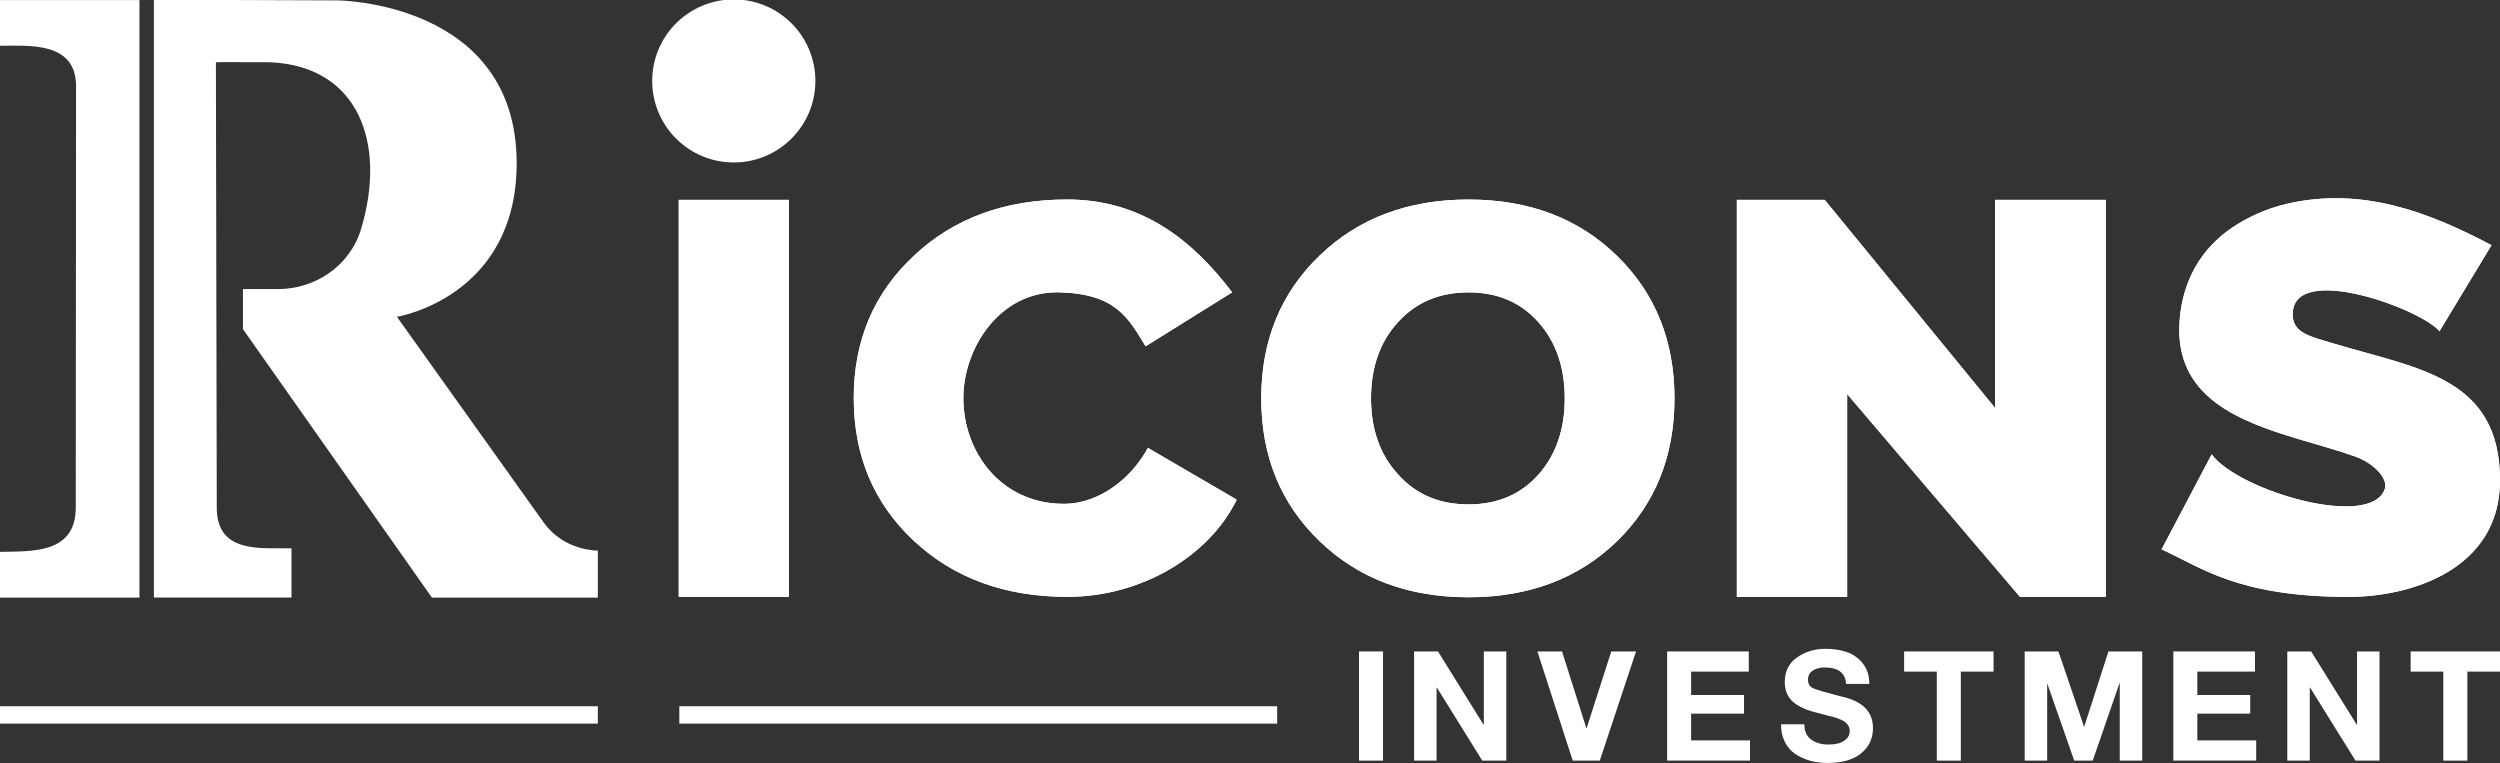
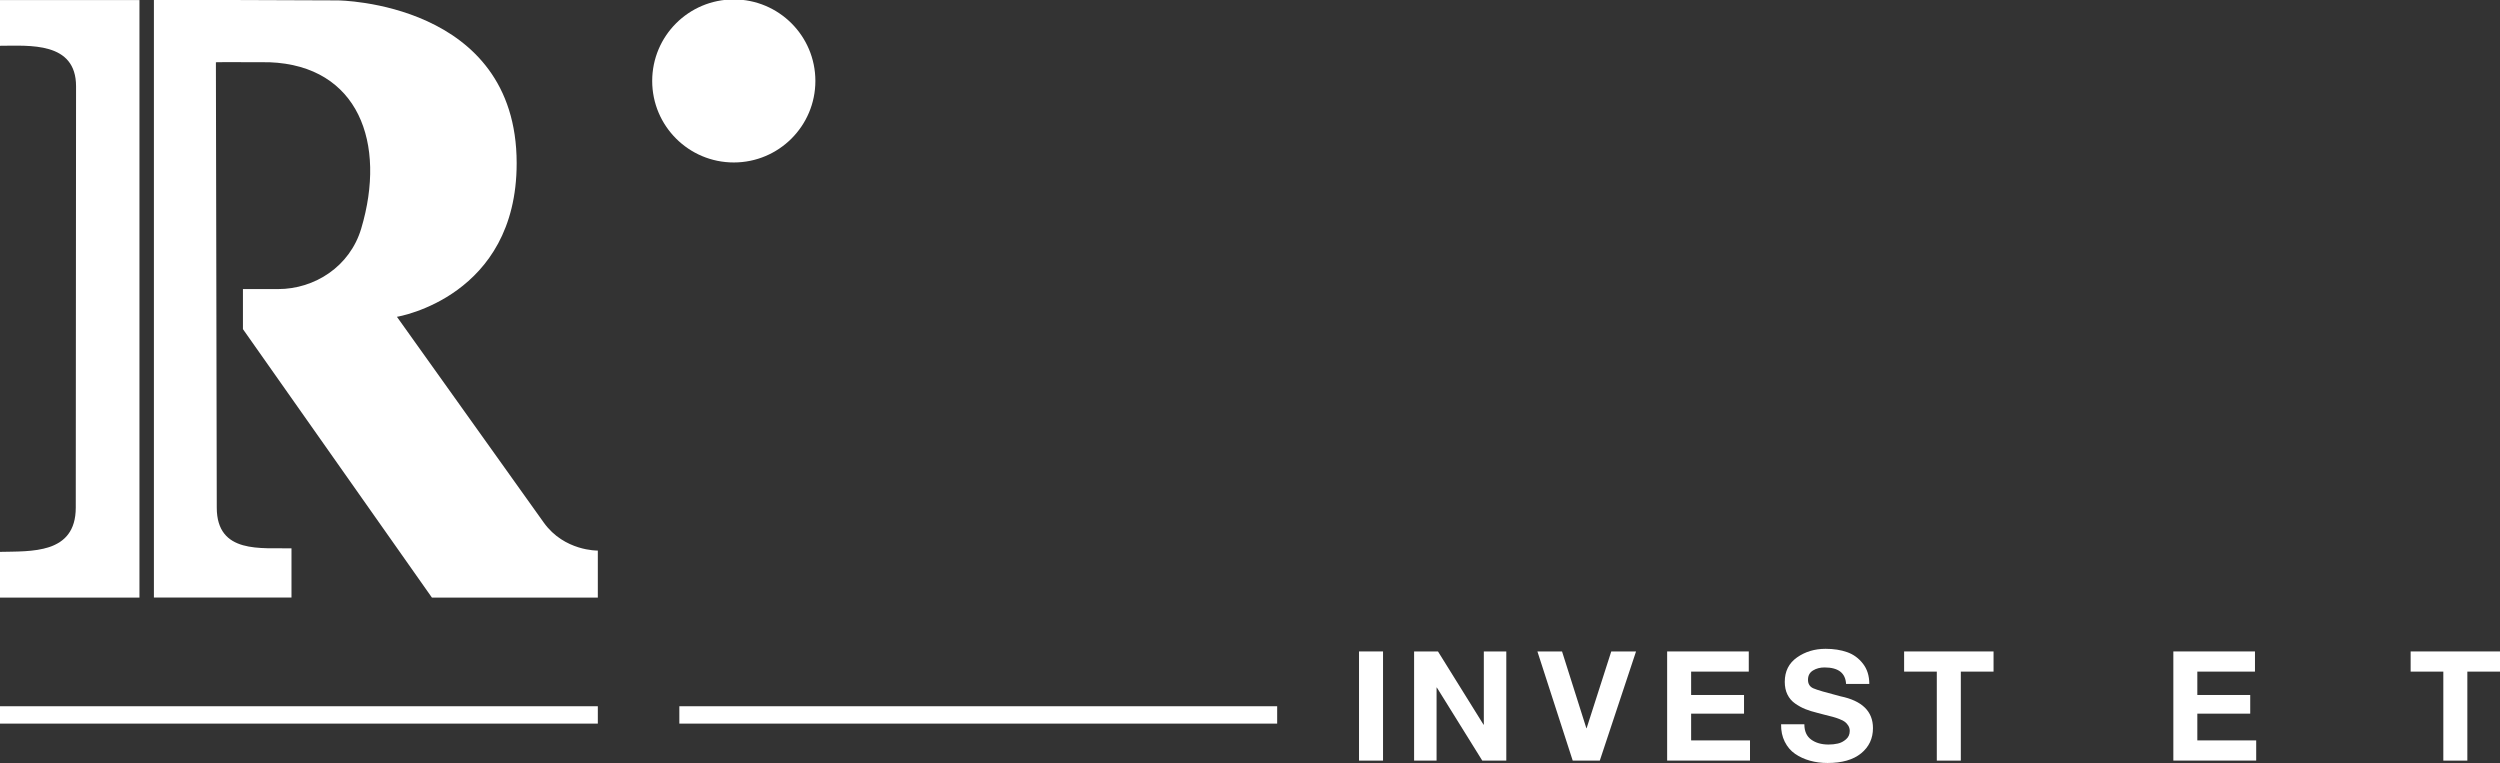
<svg xmlns="http://www.w3.org/2000/svg" xmlns:xlink="http://www.w3.org/1999/xlink" version="1.1" id="Layer_1" x="0px" y="0px" viewBox="0 0 695.23 212.2" style="enable-background:new 0 0 695.23 212.2;" xml:space="preserve">
  <rect x="0" y="0" width="695.23" height="212.2" fill="#333333" stroke="none" />
  <style type="text/css">
	.st0{fill:#FFFFFF;}
	.st1{clip-path:url(#XMLID_3_);fill:#FFFFFF;}
	.st2{fill-rule:evenodd;clip-rule:evenodd;fill:#FFFFFF;}
</style>
  <g id="XMLID_261_">
    <g id="XMLID_298_">
      <g id="XMLID_304_">
        <g id="XMLID_305_">
          <ellipse id="XMLID_315_" class="st0" cx="204.06" cy="22.51" rx="22.69" ry="22.67" />
          <g id="XMLID_306_">
            <defs>
-               <path id="XMLID_307_" d="M188.75,165.99V55.59h30.61v110.4H188.75z M254.2,71.08c11.07-10.4,25.27-15.6,42.6-15.6        c20.7,0,34.89,11.33,45.85,25.82l-24.07,15.01c-4.77-7.83-8.23-14.64-24.07-15.01c-16.41-0.38-26.61,15.44-26.61,29.43        c0,15.01,10.48,29.38,27.95,29.38c10.41,0,19.27-7.81,23.36-15.57l24.71,14.41c-7.6,15.61-26.41,27.03-47.11,27.03        c-17.33,0-31.56-5.2-42.69-15.6c-11.13-10.4-16.7-23.62-16.7-39.65C237.41,94.7,243,81.48,254.2,71.08z M381.27,110.79        c0,8.66,2.53,15.73,7.6,21.23c4.96,5.5,11.46,8.25,19.5,8.25c8.04,0,14.51-2.75,19.42-8.25c4.9-5.5,7.35-12.58,7.35-21.23        c0-8.66-2.45-15.73-7.35-21.23c-4.9-5.5-11.37-8.25-19.42-8.25c-8.04,0-14.57,2.75-19.58,8.25        C383.77,95.05,381.27,102.13,381.27,110.79z M350.74,110.79c0-16.05,5.4-29.28,16.2-39.69c10.8-10.41,24.61-15.61,41.43-15.61        c16.82,0,30.57,5.2,41.26,15.61c10.69,10.41,16.03,23.64,16.03,39.69c0,16.05-5.31,29.28-15.94,39.69        c-10.74,10.41-24.53,15.61-41.34,15.61c-16.82,0-30.63-5.2-41.43-15.61C356.14,140.07,350.74,126.84,350.74,110.79z         M507.45,55.59l47.37,57.87V55.59h30.79v110.4h-23.86l-48.07-56.41v56.41h-30.68V55.59H507.45z M615.05,126.35        c7.39,10.11,44.35,21.02,48.15,9.61c0.98-2.94-3.17-7.21-8.24-9.01c-20.32-7.22-51.31-10.21-48.78-38.44        c0.91-10.19,5.61-19.16,14.57-25.22c4.43-3,9.79-5.35,15.2-6.61c20.59-4.77,39.17,2.08,56.91,11.51L678.4,92.12        c-5.01-6.15-40.82-19.36-40.82-4.71c0,5.31,4.98,6.17,11.43,8.13c23.05,6.97,46.22,9.19,46.22,38.04        c0,24.78-24.75,32.41-42.04,32.41c-31.17,0-41.3-8.41-52.07-13.21L615.05,126.35z" />
-             </defs>
+               </defs>
            <use xlink:href="#XMLID_307_" style="overflow:visible;fill-rule:evenodd;clip-rule:evenodd;fill:#FFFFFF;" />
            <clipPath id="XMLID_3_">
              <use xlink:href="#XMLID_307_" style="overflow:visible;" />
            </clipPath>
            <rect id="XMLID_314_" x="76.58" y="51.92" class="st1" width="618.65" height="114.17" />
          </g>
        </g>
      </g>
      <polygon id="XMLID_303_" class="st0" points="0,196.4 0,198.81 0,201.23 166.25,201.23 166.25,198.81 166.25,196.4   " />
      <polygon id="XMLID_302_" class="st0" points="188.92,196.4 188.92,198.81 188.92,201.23 355.17,201.23 355.17,198.81     355.17,196.4   " />
      <g id="XMLID_299_">
        <path id="XMLID_301_" class="st2" d="M0,12.73c8.19-0.02,21.16-1.21,21.15,11.28l-0.08,117.17C21.06,154.17,8.58,153.26,0,153.47     l0,12.71h38.78c0-22.66,0-127.53,0-166.17H0V12.73z" />
        <path id="XMLID_300_" class="st2" d="M151.22,145.33L110.38,88.1c0.41-0.06,33.3-5.61,33.3-42.71     c0-44.94-49.76-45.28-49.76-45.28L42.8-0.08v166.25h38.26v-13.68c-8.26-0.21-20.76,1.68-20.78-11.3L60.04,17.31     c0-0.06,12.97,0,14.9,0c24.76,0.96,32.61,22.5,25.51,46.26C97.3,74.13,87.49,80.39,77.34,80.39h-9.78v11.14l52.55,74.65h46.14     v-13.07C166.25,153.11,156.94,153.32,151.22,145.33z" />
      </g>
    </g>
    <g id="XMLID_275_">
      <path id="XMLID_296_" class="st0" d="M377.93,181.16h6.68v30.36h-6.68V181.16z" />
      <path id="XMLID_294_" class="st0" d="M393.26,181.16h6.63l12.67,20.37h0.08v-20.37h6.25v30.36h-6.68l-12.63-20.32h-0.08v20.32    h-6.25V181.16z" />
      <path id="XMLID_292_" class="st0" d="M444.89,211.52h-7.53l-9.82-30.36h6.85l6.76,21.34h0.08l6.85-21.34h6.89L444.89,211.52z" />
      <path id="XMLID_290_" class="st0" d="M463.62,181.16h22.7v5.61h-16.03v6.5h14.71v5.19h-14.71v7.44h16.37v5.61h-23.04V181.16z" />
      <path id="XMLID_288_" class="st0" d="M501.78,201.44c0,1.9,0.63,3.31,1.89,4.23c1.26,0.92,2.87,1.38,4.83,1.38    c0.93,0,1.81-0.09,2.61-0.28c0.81-0.18,1.56-0.57,2.25-1.17c0.69-0.59,1.04-1.37,1.04-2.34c0-0.54-0.14-1.02-0.4-1.45    c-0.27-0.43-0.57-0.77-0.91-1.04c-0.34-0.27-0.86-0.54-1.57-0.81c-0.71-0.27-1.3-0.47-1.79-0.6c-0.48-0.13-1.2-0.31-2.17-0.55    c-0.96-0.24-1.69-0.43-2.17-0.57c-1.28-0.31-2.39-0.66-3.34-1.04c-0.95-0.38-1.89-0.9-2.83-1.55c-0.93-0.65-1.65-1.49-2.15-2.51    c-0.5-1.02-0.74-2.2-0.74-3.53c0-2.92,1.13-5.18,3.4-6.78c2.27-1.6,4.92-2.4,7.95-2.4c2.24,0,4.24,0.31,6,0.93    c1.76,0.62,3.22,1.69,4.4,3.21c1.18,1.52,1.76,3.39,1.76,5.63h-6.46c-0.17-3.06-2.17-4.59-6-4.59c-1.22,0-2.29,0.28-3.21,0.85    c-0.92,0.57-1.38,1.43-1.38,2.59c0,1.13,0.49,1.92,1.47,2.36c0.98,0.44,3.51,1.18,7.59,2.23c6.01,1.25,9.01,4.2,9.01,8.84    c0,2.89-1.1,5.23-3.3,7.02c-2.2,1.79-5.31,2.68-9.33,2.68c-1.73,0-3.36-0.21-4.89-0.64s-2.91-1.06-4.12-1.89    c-1.22-0.84-2.18-1.96-2.89-3.38c-0.71-1.42-1.05-3.03-1.02-4.85H501.78z" />
      <path id="XMLID_286_" class="st0" d="M538.62,186.77h-9.1v-5.61h24.87v5.61h-9.1v24.75h-6.68V186.77z" />
-       <path id="XMLID_284_" class="st0" d="M563.04,181.16h9.4l7.1,20.88h0.08l6.72-20.88h9.4v30.36h-6.25v-21.51h-0.08l-7.44,21.51    h-5.15l-7.44-21.3h-0.08v21.3h-6.25V181.16z" />
      <path id="XMLID_280_" class="st0" d="M604.39,181.16h22.7v5.61h-16.03v6.5h14.71v5.19h-14.71v7.44h16.37v5.61h-23.04V181.16z" />
-       <path id="XMLID_278_" class="st0" d="M636.09,181.16h6.63l12.67,20.37h0.08v-20.37h6.25v30.36h-6.68l-12.63-20.32h-0.08v20.32    h-6.25V181.16z" />
      <path id="XMLID_276_" class="st0" d="M679.48,186.77h-9.1v-5.61h24.87v5.61h-9.1v24.75h-6.68V186.77z" />
    </g>
  </g>
</svg>